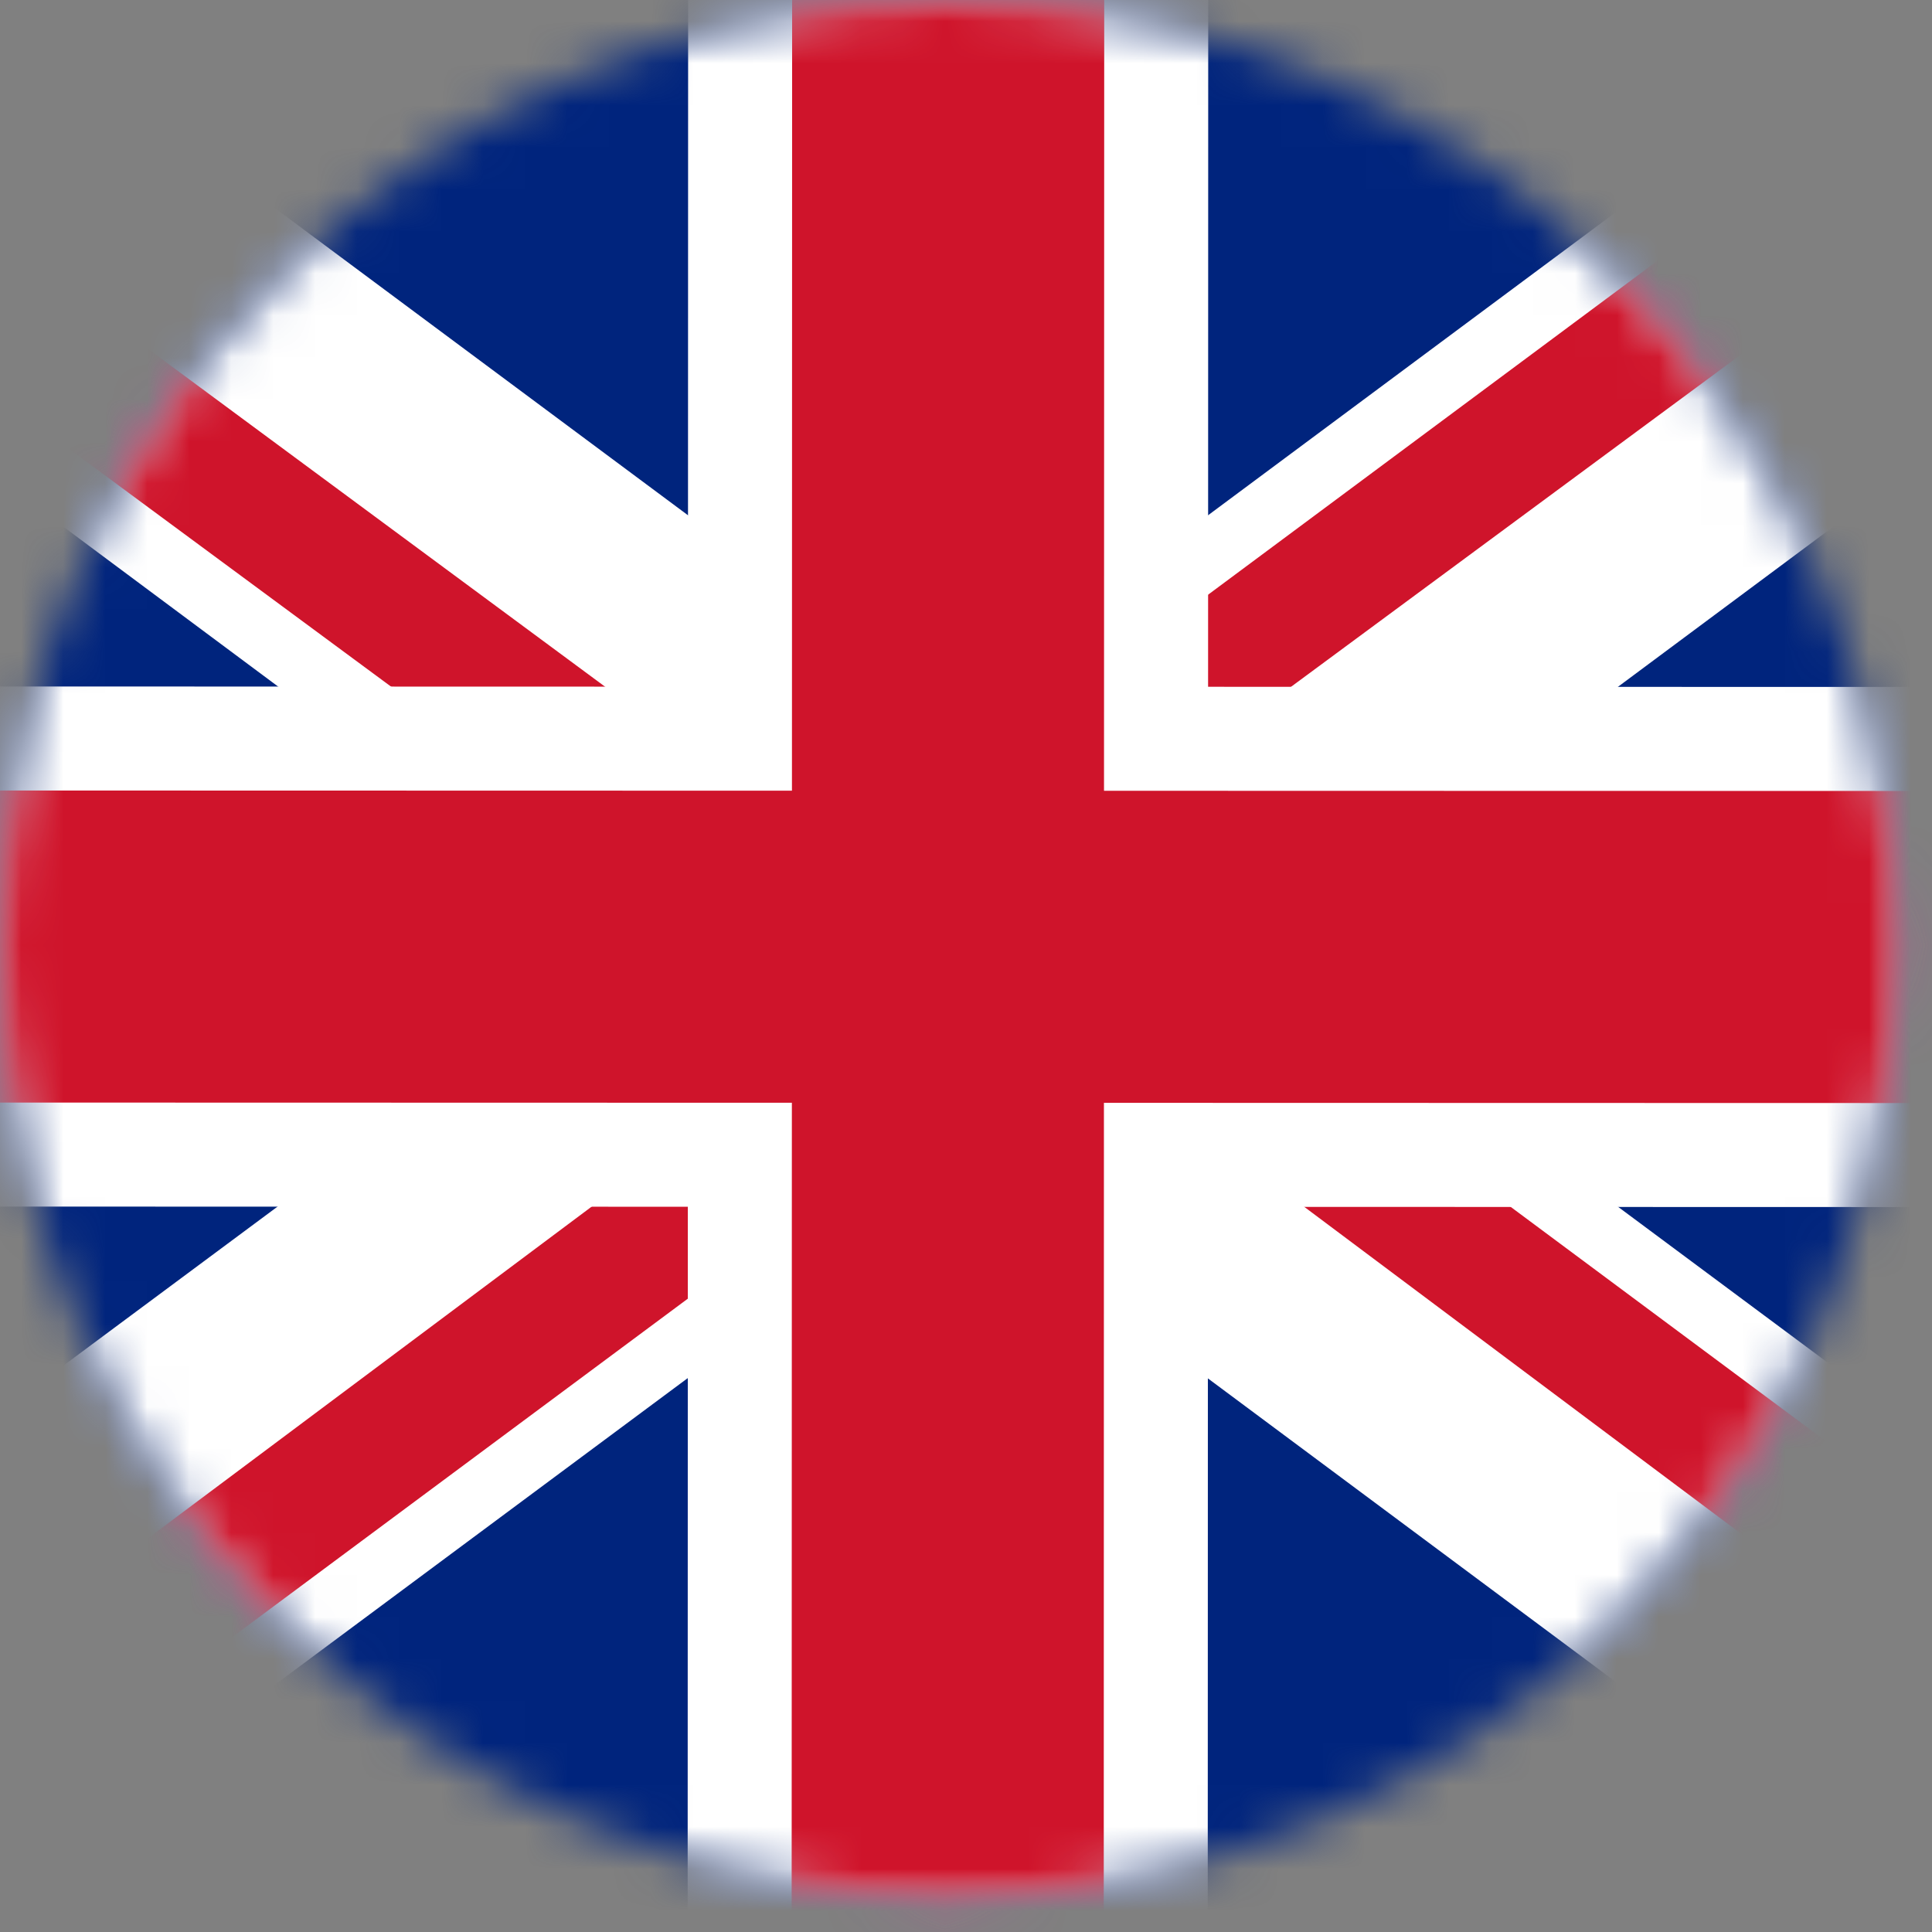
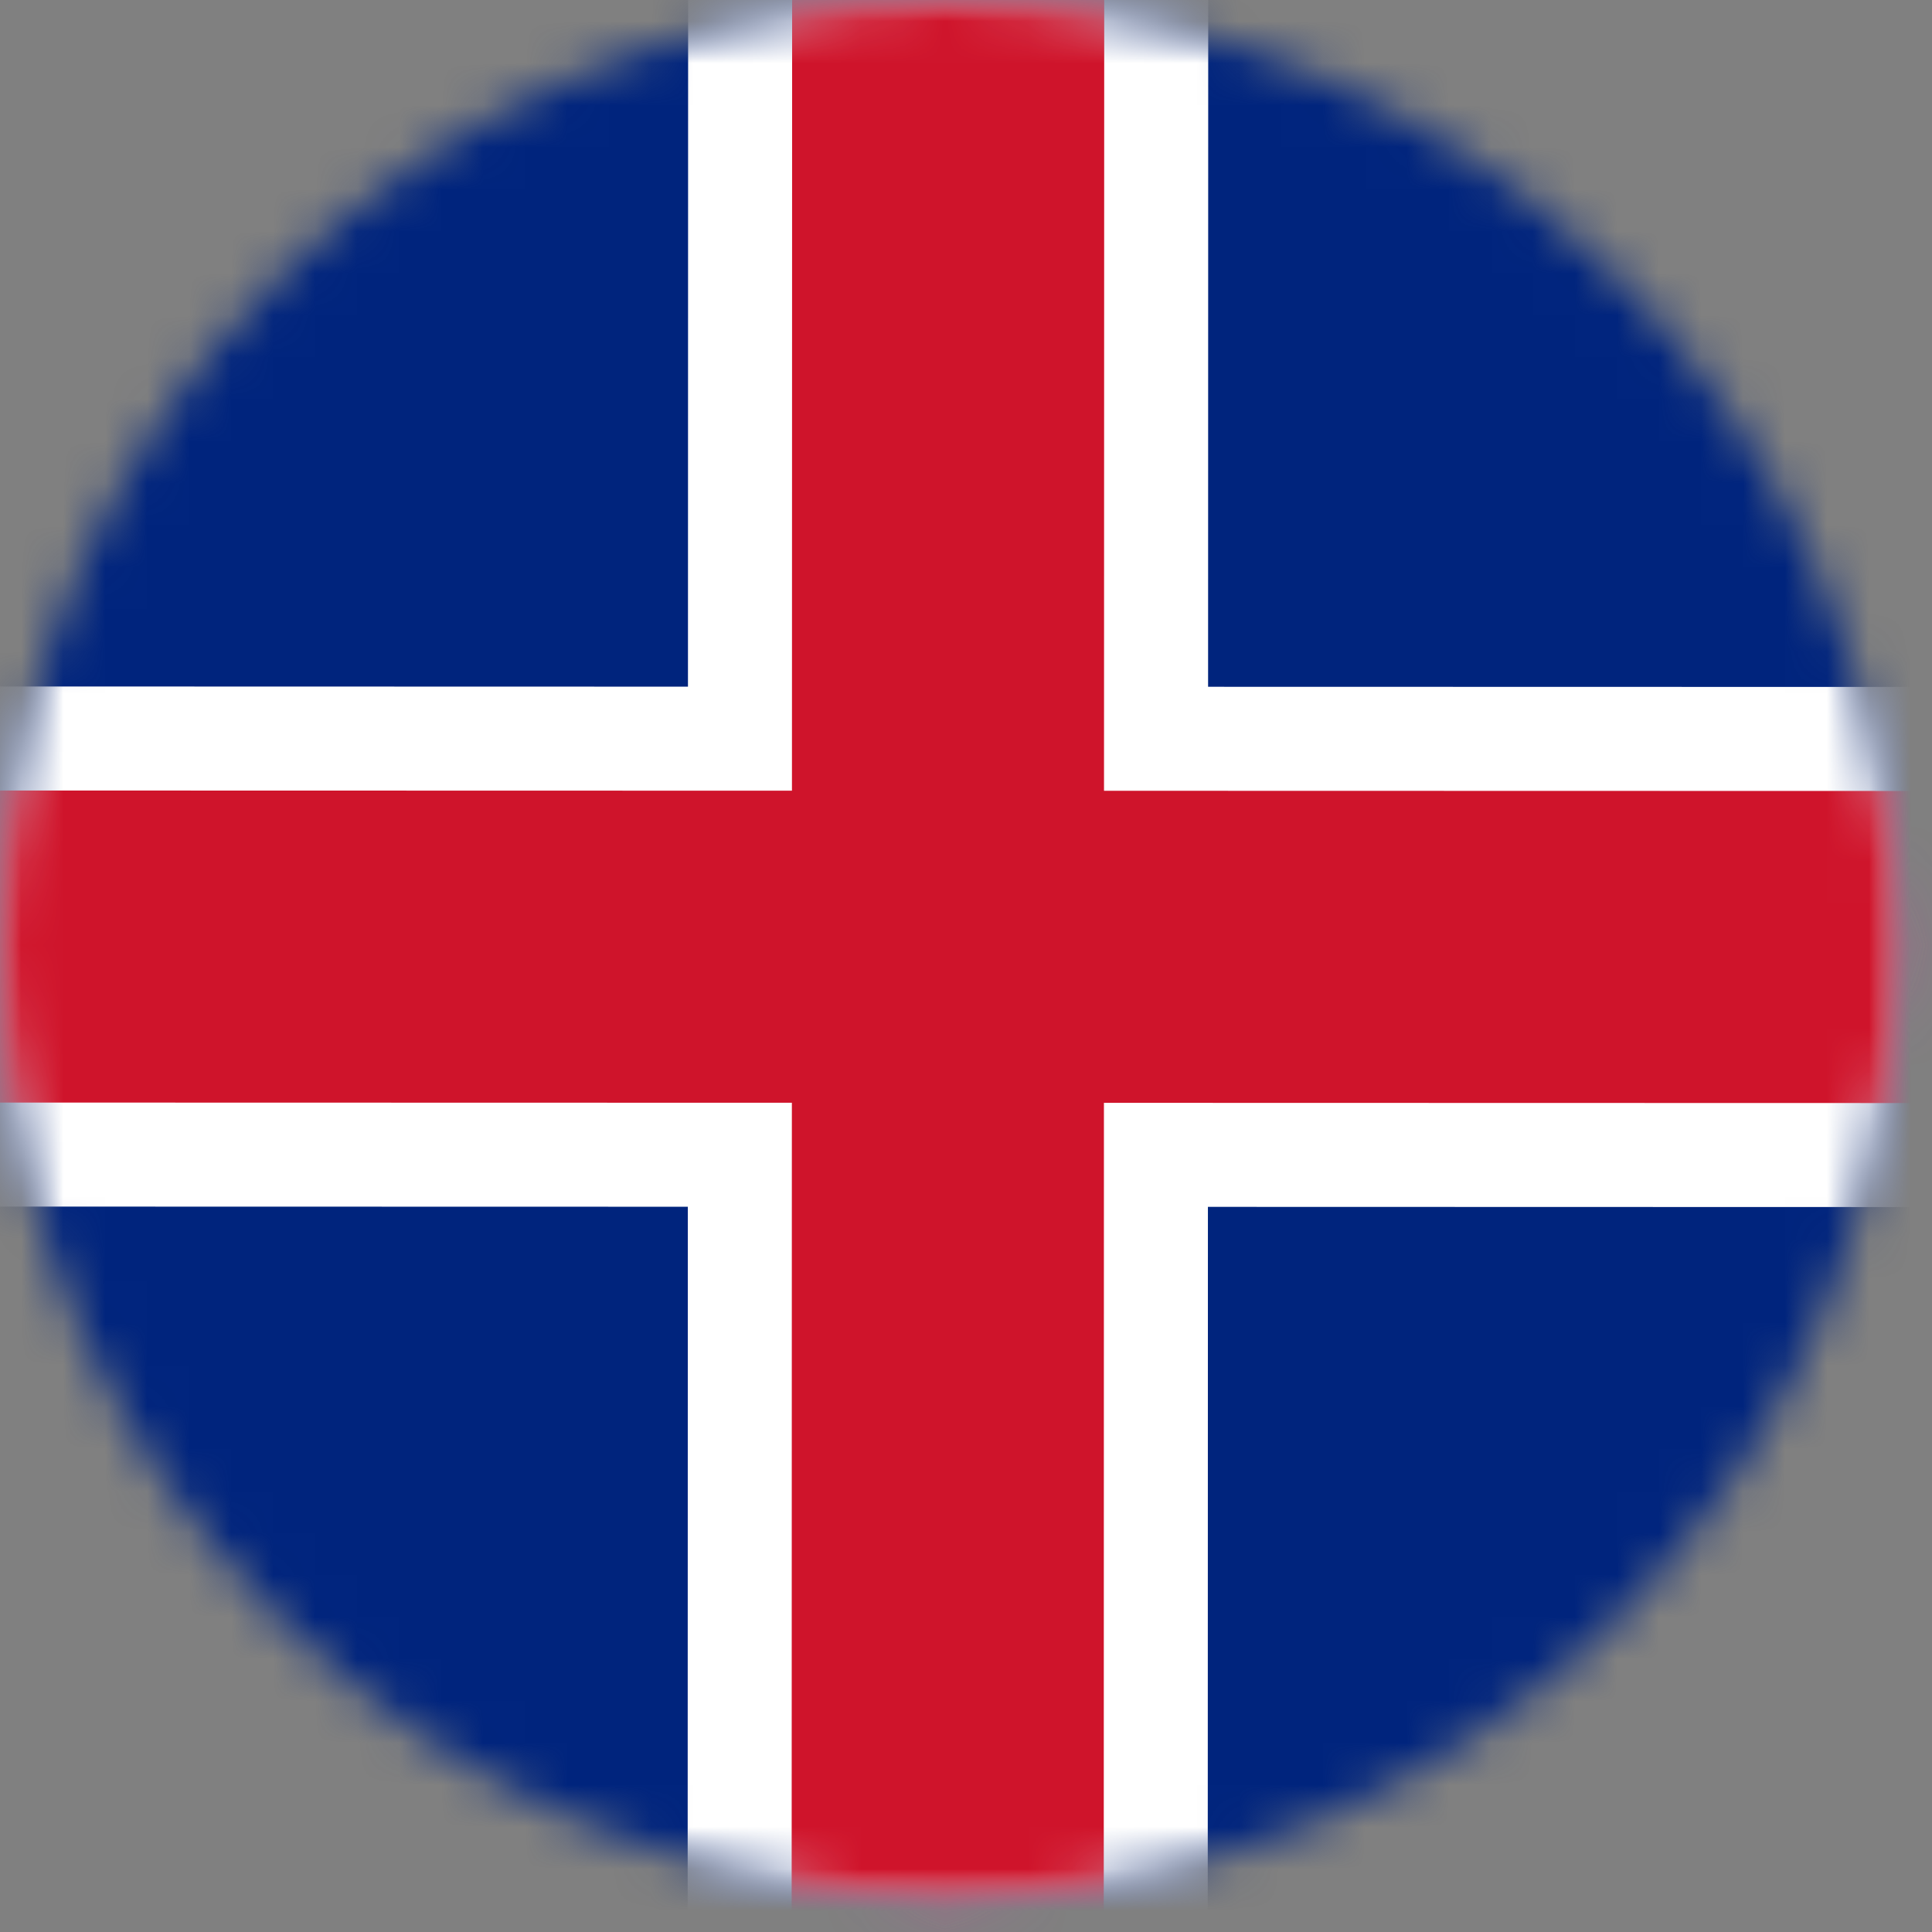
<svg xmlns="http://www.w3.org/2000/svg" width="46" height="46" viewBox="0 0 46 46" fill="none">
  <rect x="0" y="0" width="46" height="46" fill="#808080" stroke="none" />
  <mask id="mask0_25_665" style="mask-type:luminance" maskUnits="userSpaceOnUse" x="0" y="0" width="46" height="46">
    <path d="M22.564 45.133C35.026 45.136 45.13 35.036 45.133 22.575C45.136 10.113 35.036 0.009 22.575 0.005C10.113 0.002 0.009 10.102 0.005 22.564C0.002 35.026 10.102 45.13 22.564 45.133Z" fill="white" />
  </mask>
  <g mask="url(#mask0_25_665)">
    <path d="M-11.533 -2.824L56.685 -2.808L56.673 47.908L-11.546 47.891L-11.533 -2.824Z" fill="#00247D" />
  </g>
  <mask id="mask1_25_665" style="mask-type:luminance" maskUnits="userSpaceOnUse" x="0" y="0" width="46" height="46">
-     <path d="M22.564 45.133C35.026 45.136 45.13 35.036 45.133 22.575C45.136 10.113 35.036 0.009 22.575 0.005C10.113 0.002 0.009 10.102 0.005 22.564C0.002 35.026 10.102 45.13 22.564 45.133Z" fill="white" />
+     <path d="M22.564 45.133C35.026 45.136 45.13 35.036 45.133 22.575C45.136 10.113 35.036 0.009 22.575 0.005C10.113 0.002 0.009 10.102 0.005 22.564C0.002 35.026 10.102 45.13 22.564 45.133" fill="white" />
  </mask>
  <g mask="url(#mask1_25_665)">
-     <path d="M49.036 47.906L22.568 28.212L-3.928 47.893L-11.546 47.891L-11.544 42.207L14.943 22.54L-11.535 2.833L-11.533 -2.824L-3.915 -2.823L22.571 16.871L49.049 -2.81L56.685 -2.808L56.684 2.848L30.197 22.544L56.674 42.223L56.673 47.908L49.036 47.906Z" fill="white" />
-   </g>
+     </g>
  <mask id="mask2_25_665" style="mask-type:luminance" maskUnits="userSpaceOnUse" x="0" y="0" width="46" height="46">
-     <path d="M22.564 45.133C35.026 45.136 45.13 35.036 45.133 22.575C45.136 10.113 35.036 0.009 22.575 0.005C10.113 0.002 0.009 10.102 0.005 22.564C0.002 35.026 10.102 45.13 22.564 45.133Z" fill="white" />
-   </mask>
+     </mask>
  <g mask="url(#mask2_25_665)">
    <path d="M-6.47 47.892L-11.546 47.891L20.046 24.275L-11.534 0.956L-11.533 -2.824L20.126 20.578L51.6 -2.809L56.685 -2.808L25.006 20.586L56.674 44.127L56.673 47.908L25.209 24.36L-6.47 47.892Z" fill="#CF142B" />
  </g>
  <mask id="mask3_25_665" style="mask-type:luminance" maskUnits="userSpaceOnUse" x="0" y="0" width="46" height="46">
    <path d="M22.564 45.133C35.026 45.136 45.13 35.036 45.133 22.575C45.136 10.113 35.036 0.009 22.575 0.005C10.113 0.002 0.009 10.102 0.005 22.564C0.002 35.026 10.102 45.13 22.564 45.133Z" fill="white" />
  </mask>
  <g mask="url(#mask3_25_665)">
    <path d="M28.755 49.423L16.372 49.42L16.377 28.732L-14.583 28.725L-14.58 16.341L16.38 16.349L16.385 -3.832L28.768 -3.829L28.764 16.352L59.723 16.359L59.72 28.743L28.76 28.735L28.755 49.423Z" fill="white" />
  </g>
  <mask id="mask4_25_665" style="mask-type:luminance" maskUnits="userSpaceOnUse" x="0" y="0" width="46" height="46">
    <path d="M22.564 45.133C35.026 45.136 45.13 35.036 45.133 22.575C45.136 10.113 35.036 0.009 22.575 0.005C10.113 0.002 0.009 10.102 0.005 22.564C0.002 35.026 10.102 45.13 22.564 45.133Z" fill="white" />
  </mask>
  <g mask="url(#mask4_25_665)">
    <path d="M26.279 49.422L18.848 49.42L18.854 26.256L-14.582 26.248L-14.581 18.818L18.856 18.826L18.861 -3.831L26.292 -3.829L26.286 18.828L59.722 18.836L59.721 26.266L26.284 26.258L26.279 49.422Z" fill="#CF142B" />
  </g>
</svg>